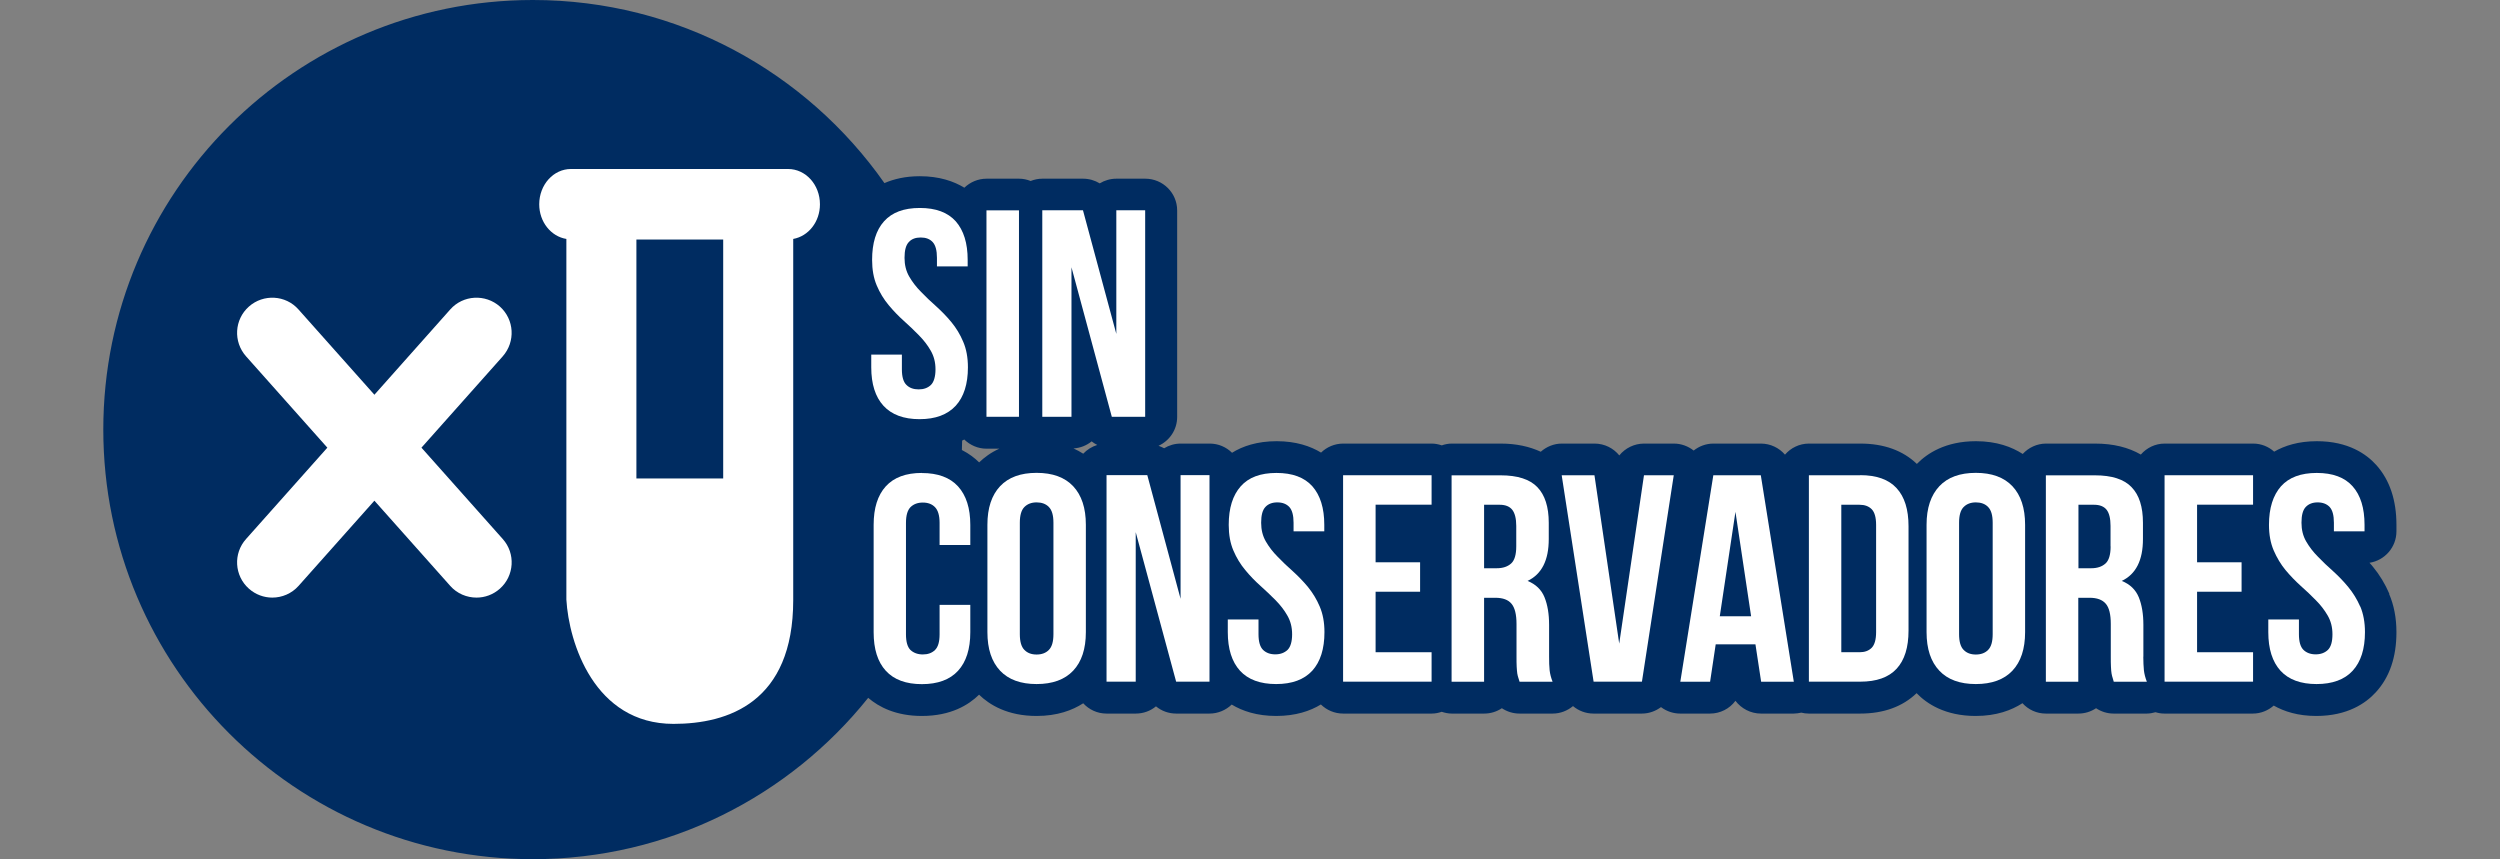
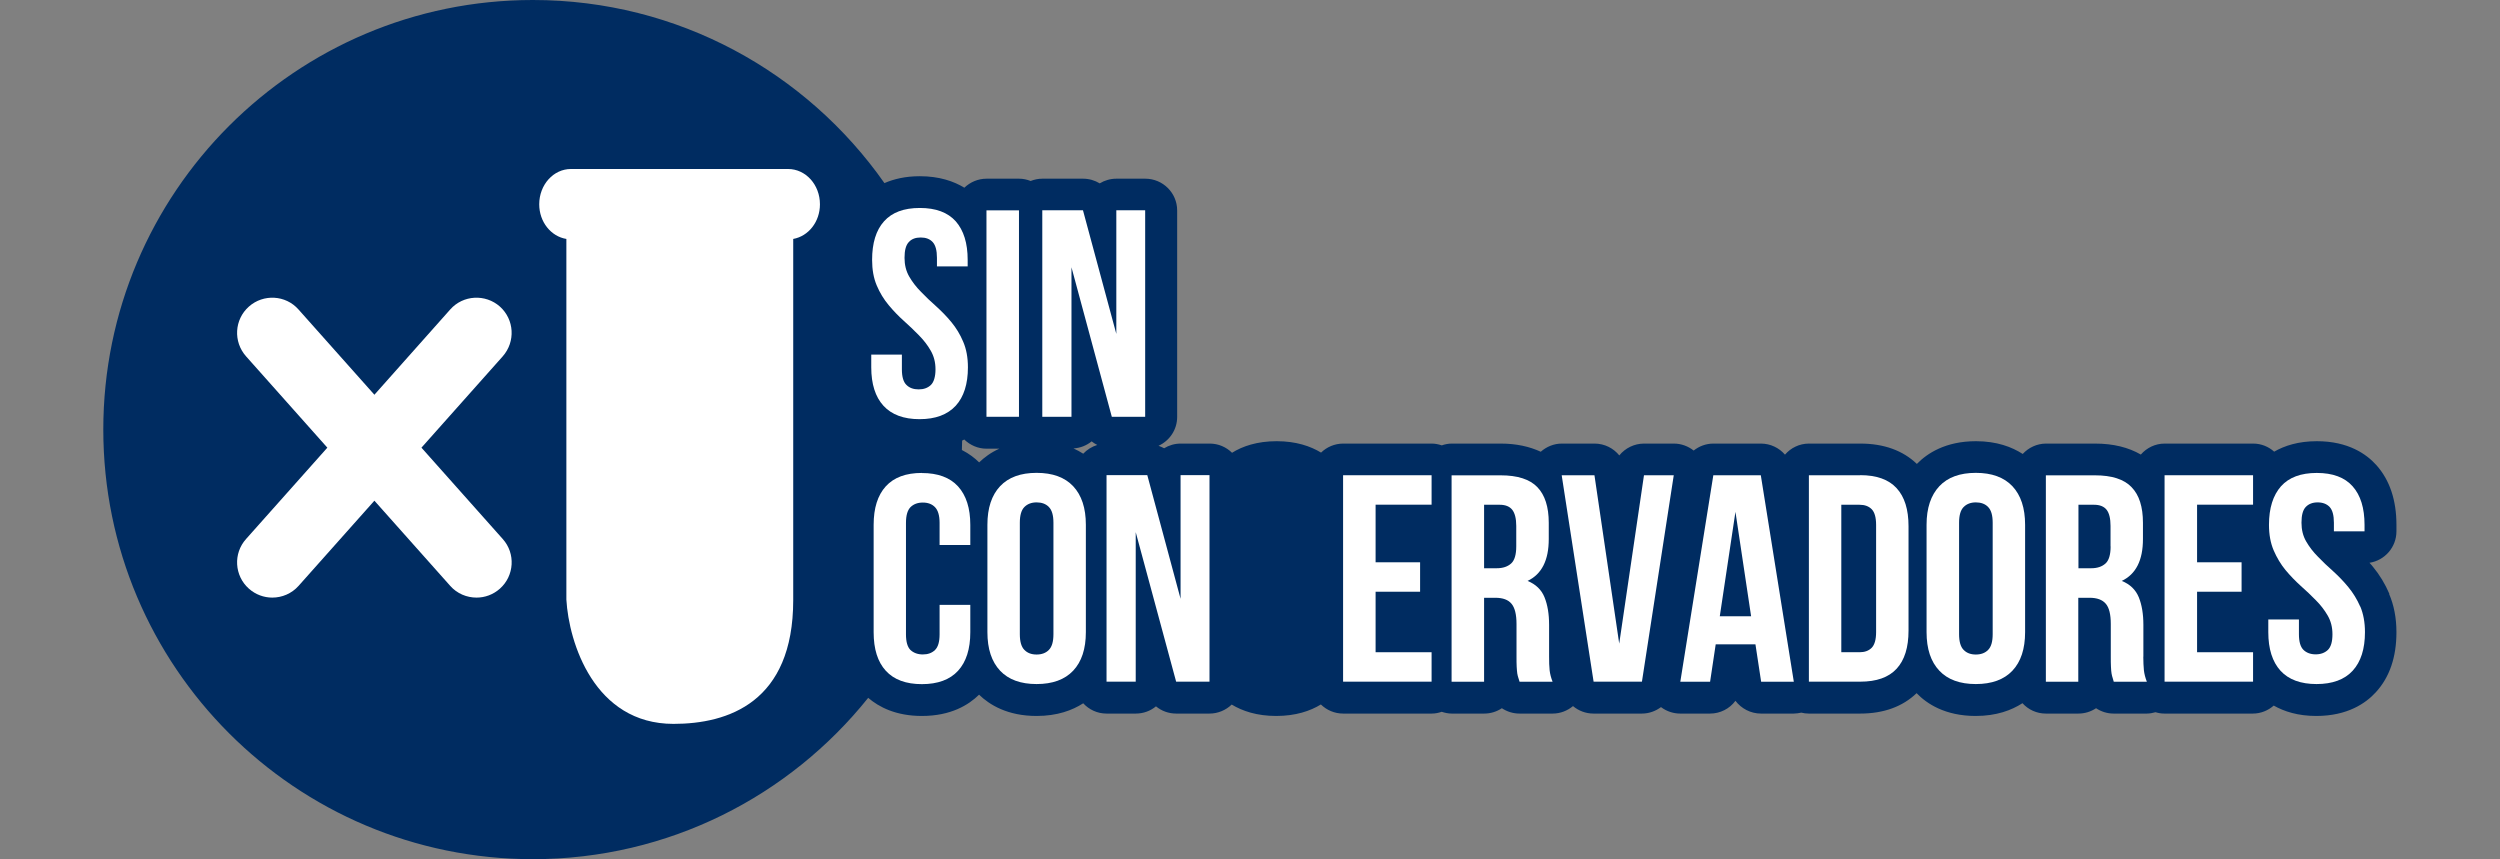
<svg xmlns="http://www.w3.org/2000/svg" id="Capa_1" version="1.1" viewBox="0 0 293.8 100.96">
  <rect x="0" y="0" width="293.8" height="100.96" fill="#808080" stroke="none" />
  <defs>
    <style>
      .st0 {
        fill: #fff;
      }

      .st1 {
        fill: #002c61;
      }
    </style>
  </defs>
  <path class="st1" d="M280.8,69.79c-.5-1.17-1.16-2.25-1.93-3.18-.13-.16-.26-.32-.41-.47,1.8-.28,3.17-1.83,3.17-3.7v-.76c0-2.9-.79-5.26-2.35-7.01-1.15-1.29-3.3-2.82-7-2.82-2.18,0-3.8.53-5.02,1.23-.66-.59-1.52-.95-2.47-.95h-10.4c-1.12,0-2.12.51-2.8,1.29-1.45-.84-3.23-1.29-5.37-1.29h-5.76c-1.09,0-2.07.48-2.75,1.22-1.27-.82-3.04-1.5-5.5-1.5-3.58,0-5.74,1.44-6.94,2.67-1.64-1.57-3.86-2.39-6.65-2.39h-6.03c-1.13,0-2.14.51-2.82,1.3-.69-.8-1.71-1.3-2.83-1.3h-5.58c-.87,0-1.68.31-2.32.82-.66-.52-1.47-.82-2.33-.82h-3.5c-1.16,0-2.22.54-2.91,1.39-.69-.85-1.74-1.39-2.91-1.39h-3.85c-.92,0-1.79.36-2.47.96-1.32-.61-2.87-.96-4.7-.96h-5.76c-.41,0-.8.08-1.17.21-.37-.12-.76-.21-1.18-.21h-10.4c-1.02,0-1.94.41-2.61,1.06-1.23-.75-2.93-1.34-5.22-1.34s-4.01.59-5.24,1.36c-.68-.67-1.6-1.08-2.63-1.08h-3.4c-.72,0-1.38.2-1.95.55-.21-.12-.43-.2-.66-.29,1.29-.59,2.19-1.88,2.19-3.39v-24.27c0-2.06-1.68-3.73-3.75-3.73h-3.39c-.71,0-1.39.2-1.96.55-.57-.35-1.25-.55-1.96-.55h-4.79c-.48,0-.94.1-1.37.27-.42-.17-.88-.27-1.36-.27h-3.82c-1.01,0-1.93.41-2.61,1.06-1.23-.75-2.93-1.35-5.23-1.35-1.7,0-3.06.33-4.16.81C94.81,8.51,79.71,0,62.62,0,34.74,0,12.14,22.61,12.14,50.48s22.59,50.49,50.48,50.49c15.95,0,30.16-7.41,39.41-18.96,1.26,1.08,3.26,2.13,6.31,2.13,3.41,0,5.5-1.3,6.72-2.5,1.23,1.19,3.34,2.5,6.76,2.5,2.44,0,4.21-.67,5.48-1.49.68.74,1.65,1.21,2.74,1.21h3.43c.9,0,1.73-.31,2.38-.85.65.54,1.48.85,2.38.85h3.91c1.01,0,1.93-.41,2.61-1.06,1.24.75,2.94,1.34,5.23,1.34s4.01-.59,5.25-1.35c.68.66,1.6,1.07,2.62,1.07h10.4c.41,0,.81-.08,1.18-.21.37.12.76.21,1.17.21h3.82c.77,0,1.48-.23,2.08-.63.6.4,1.32.63,2.08.63h3.89c.91,0,1.74-.34,2.39-.88.65.55,1.5.88,2.41.88h5.68c.84,0,1.62-.29,2.25-.76.65.49,1.44.76,2.26.76h3.5c1.21,0,2.31-.58,2.99-1.5.69.91,1.79,1.5,3,1.5h3.86c.3,0,.59-.05.88-.11.28.07.57.11.88.11h6.03c2.79,0,5.01-.83,6.64-2.4,1.19,1.24,3.36,2.68,6.94,2.68,2.46,0,4.23-.68,5.5-1.5.68.75,1.66,1.22,2.75,1.22h3.81c.78,0,1.49-.23,2.09-.63.6.4,1.31.63,2.07.63h3.89c.36,0,.7-.07,1.03-.16.33.1.67.16,1.03.16h10.4c.94,0,1.8-.36,2.46-.94,1.22.69,2.84,1.22,5,1.22,3.69,0,5.85-1.52,7.01-2.8,1.61-1.76,2.41-4.12,2.41-7.04,0-1.67-.29-3.18-.86-4.5ZM113.04,52.89c.02-.37.02-.74.03-1.11.08-.05.17-.09.25-.13.68.66,1.6,1.08,2.62,1.08h1.5c-1.02.46-1.79,1.05-2.37,1.61-.51-.5-1.17-1.02-2.02-1.45ZM126.16,52.7c.8-.05,1.54-.35,2.13-.83.2.17.43.3.66.42-.64.2-1.2.55-1.65,1.03-.34-.22-.72-.43-1.14-.62Z" />
  <g>
    <path class="st0" d="M58.75,36.03c-1.7-1.51-4.33-1.37-5.84.34l-8.91,10.02-8.92-10.02c-1.51-1.71-4.13-1.85-5.83-.34-1.71,1.52-1.86,4.13-.33,5.85l9.55,10.73-9.55,10.73c-1.53,1.7-1.38,4.32.33,5.84.79.7,1.77,1.05,2.75,1.05,1.13,0,2.27-.46,3.09-1.38l8.91-10.01,8.91,10.01c.81.92,1.96,1.38,3.09,1.38.99,0,1.96-.35,2.75-1.05,1.7-1.51,1.86-4.14.33-5.84l-9.55-10.73,9.55-10.73c1.52-1.72,1.37-4.33-.33-5.85Z" />
-     <path class="st0" d="M92.62,19.86h-25.52c-2.06,0-3.73,1.85-3.73,4.15,0,2.08,1.39,3.78,3.19,4.07v42.38c.29,5.05,3.27,14.61,12.59,14.61,6.42,0,14.07-2.53,14.07-14.55V28.08c1.79-.32,3.14-2.01,3.14-4.07,0-2.3-1.67-4.15-3.75-4.15ZM84.99,56.23h-10.2v-28.08h10.2v28.08Z" />
+     <path class="st0" d="M92.62,19.86h-25.52c-2.06,0-3.73,1.85-3.73,4.15,0,2.08,1.39,3.78,3.19,4.07v42.38c.29,5.05,3.27,14.61,12.59,14.61,6.42,0,14.07-2.53,14.07-14.55V28.08c1.79-.32,3.14-2.01,3.14-4.07,0-2.3-1.67-4.15-3.75-4.15ZM84.99,56.23h-10.2h10.2v28.08Z" />
    <path class="st0" d="M108.07,49.26c1.87,0,3.28-.53,4.25-1.58.95-1.04,1.43-2.56,1.43-4.51,0-1.16-.19-2.17-.56-3.02-.36-.86-.83-1.62-1.38-2.29-.56-.68-1.16-1.29-1.79-1.86-.64-.56-1.23-1.13-1.78-1.7-.56-.56-1.02-1.16-1.39-1.8-.37-.64-.55-1.37-.55-2.2,0-.88.16-1.49.5-1.85.33-.37.8-.54,1.4-.54s1.07.17,1.41.54c.33.36.5.97.5,1.85v1.01h3.61v-.77c0-1.97-.47-3.47-1.4-4.53-.94-1.05-2.34-1.57-4.22-1.57s-3.27.52-4.21,1.57c-.94,1.05-1.4,2.56-1.4,4.53,0,1.15.18,2.16.55,3.02.36.85.83,1.62,1.39,2.29.55.66,1.15,1.29,1.78,1.85.63.56,1.23,1.14,1.78,1.7.56.57,1.03,1.17,1.39,1.81.37.64.56,1.36.56,2.2s-.19,1.49-.54,1.83c-.37.35-.84.52-1.44.52s-1.08-.17-1.43-.52c-.36-.34-.54-.95-.54-1.83v-1.74h-3.6v1.5c0,1.96.48,3.47,1.43,4.51.96,1.05,2.38,1.58,4.25,1.58Z" />
    <rect class="st0" x="115.93" y="24.72" width="3.82" height="24.26" />
    <polygon class="st0" points="125.92 31.41 130.66 48.98 134.58 48.98 134.58 24.71 131.19 24.71 131.19 39.24 127.27 24.71 122.49 24.71 122.49 48.98 125.92 48.98 125.92 31.41" />
    <path class="st0" d="M108.34,55.58c-1.87,0-3.28.52-4.24,1.57-.96,1.06-1.43,2.56-1.43,4.53v12.62c0,1.97.47,3.48,1.43,4.53.96,1.05,2.38,1.57,4.24,1.57s3.29-.52,4.25-1.57c.96-1.05,1.44-2.56,1.44-4.53v-3.22h-3.61v3.47c0,.88-.18,1.49-.54,1.84-.36.35-.84.52-1.43.52s-1.08-.18-1.45-.52c-.35-.35-.53-.95-.53-1.84v-13.1c0-.88.18-1.49.53-1.85.37-.36.84-.54,1.45-.54s1.08.18,1.43.54.54.97.54,1.85v2.6h3.61v-2.36c0-1.97-.48-3.47-1.44-4.53-.96-1.05-2.38-1.57-4.25-1.57Z" />
    <path class="st0" d="M121.82,55.57c-1.87,0-3.3.52-4.29,1.57-.99,1.06-1.49,2.56-1.49,4.53v12.62c0,1.97.5,3.47,1.49,4.53.99,1.05,2.42,1.57,4.29,1.57s3.31-.52,4.3-1.57c.99-1.05,1.49-2.56,1.49-4.53v-12.62c0-1.97-.5-3.47-1.49-4.53-.99-1.05-2.42-1.57-4.3-1.57ZM123.8,74.53c0,.88-.18,1.49-.54,1.85-.35.36-.84.54-1.44.54s-1.08-.18-1.43-.54c-.36-.36-.54-.97-.54-1.85v-13.1c0-.88.18-1.49.54-1.85.36-.36.84-.54,1.43-.54s1.09.17,1.44.54c.36.36.54.97.54,1.85v13.1Z" />
    <polygon class="st0" points="138.74 70.37 134.83 55.84 130.04 55.84 130.04 80.11 133.47 80.11 133.47 62.54 138.22 80.11 142.14 80.11 142.14 55.84 138.74 55.84 138.74 70.37" />
-     <path class="st0" d="M153.72,68.99c-.56-.67-1.15-1.28-1.79-1.86-.64-.56-1.23-1.13-1.78-1.7-.56-.56-1.02-1.16-1.39-1.8-.37-.64-.55-1.37-.55-2.2,0-.88.16-1.49.5-1.85.33-.36.8-.54,1.4-.54s1.07.18,1.41.54c.33.36.5.97.5,1.85v1.01h3.61v-.76c0-1.97-.47-3.47-1.4-4.53-.94-1.05-2.34-1.57-4.22-1.57s-3.27.52-4.2,1.57c-.94,1.06-1.41,2.56-1.41,4.53,0,1.16.18,2.16.55,3.02.36.85.83,1.62,1.39,2.29.55.67,1.15,1.29,1.78,1.85.63.56,1.23,1.14,1.79,1.7.55.56,1.02,1.16,1.38,1.8.37.64.56,1.36.56,2.2,0,.88-.19,1.49-.54,1.84-.37.34-.84.52-1.44.52s-1.08-.18-1.43-.52c-.36-.35-.54-.96-.54-1.84v-1.74h-3.61v1.49c0,1.97.48,3.48,1.43,4.53.96,1.05,2.38,1.57,4.25,1.57s3.28-.52,4.25-1.57c.95-1.05,1.43-2.56,1.43-4.53,0-1.16-.19-2.16-.56-3.02-.36-.85-.83-1.61-1.38-2.29Z" />
    <polygon class="st0" points="157.84 80.11 168.24 80.11 168.24 76.65 161.66 76.65 161.66 69.54 166.89 69.54 166.89 66.08 161.66 66.08 161.66 59.31 168.24 59.31 168.24 55.85 157.84 55.85 157.84 80.11" />
    <path class="st0" d="M182.05,77.17v-3.74c0-1.27-.18-2.35-.54-3.24-.36-.89-1.03-1.53-1.99-1.92,1.66-.79,2.49-2.42,2.49-4.92v-1.91c0-1.87-.45-3.27-1.34-4.19-.89-.93-2.33-1.39-4.32-1.39h-5.76v24.26h3.82v-9.87h1.31c.89,0,1.52.23,1.91.7.39.46.59,1.26.59,2.38v3.81c0,.48,0,.89.02,1.22.02.32.04.59.07.79.04.21.08.39.13.52.04.14.09.29.14.45h3.88c-.18-.46-.3-.91-.35-1.36-.05-.45-.06-.98-.06-1.58ZM178.19,64.21c0,.97-.2,1.65-.6,2.01-.41.37-.97.56-1.69.56h-1.49v-7.46h1.84c.67,0,1.16.2,1.47.59.31.4.47,1.03.47,1.9v2.4Z" />
    <polygon class="st0" points="190.29 75.64 187.38 55.85 183.53 55.85 187.28 80.11 192.96 80.11 196.7 55.85 193.2 55.85 190.29 75.64" />
    <path class="st0" d="M201.35,55.85l-3.88,24.27h3.5l.66-4.4h4.67l.67,4.4h3.84l-3.88-24.27h-5.58ZM202.11,72.42l1.84-12.27,1.84,12.27h-3.68Z" />
    <path class="st0" d="M218.61,55.85h-6.03v24.26h6.03c1.92,0,3.34-.5,4.28-1.52.94-1.02,1.4-2.51,1.4-4.48v-12.27c0-1.96-.46-3.45-1.4-4.47-.93-1.02-2.36-1.53-4.28-1.53ZM220.48,74.29c0,.88-.18,1.49-.52,1.84-.35.35-.82.52-1.42.52h-2.15v-17.33h2.15c.6,0,1.07.17,1.42.52.34.35.52.96.52,1.84v12.62Z" />
    <path class="st0" d="M232.2,55.57c-1.87,0-3.3.52-4.29,1.57-.99,1.06-1.5,2.56-1.5,4.53v12.62c0,1.97.5,3.47,1.5,4.53.99,1.05,2.42,1.57,4.29,1.57s3.31-.52,4.3-1.57c.99-1.05,1.49-2.56,1.49-4.53v-12.62c0-1.97-.5-3.47-1.49-4.53-.99-1.05-2.43-1.57-4.3-1.57ZM234.18,74.53c0,.88-.18,1.49-.54,1.85-.35.36-.84.54-1.44.54s-1.08-.18-1.43-.54c-.36-.36-.54-.97-.54-1.85v-13.1c0-.88.18-1.49.54-1.85.36-.36.84-.54,1.43-.54s1.09.17,1.44.54c.36.36.54.97.54,1.85v13.1Z" />
    <path class="st0" d="M251.89,77.17v-3.74c0-1.27-.18-2.35-.54-3.24-.37-.89-1.03-1.53-2-1.92,1.66-.79,2.49-2.42,2.49-4.92v-1.91c0-1.87-.44-3.27-1.34-4.19-.88-.93-2.32-1.39-4.31-1.39h-5.76v24.26h3.81v-9.87h1.32c.88,0,1.51.23,1.91.7.4.46.59,1.26.59,2.38v3.81c0,.48,0,.89.02,1.22.02.32.03.59.07.79.04.21.08.39.13.52.04.14.08.29.13.45h3.89c-.18-.46-.3-.91-.35-1.36-.04-.45-.07-.98-.07-1.58ZM248.04,64.21c0,.97-.2,1.65-.6,2.01-.41.37-.96.56-1.68.56h-1.5v-7.46h1.84c.67,0,1.16.2,1.47.59.31.4.46,1.03.46,1.9v2.4Z" />
    <polygon class="st0" points="254.38 80.11 264.78 80.11 264.78 76.65 258.2 76.65 258.2 69.54 263.43 69.54 263.43 66.08 258.2 66.08 258.2 59.31 264.78 59.31 264.78 55.85 254.38 55.85 254.38 80.11" />
    <path class="st0" d="M277.37,71.28c-.37-.85-.84-1.61-1.4-2.29-.55-.67-1.14-1.28-1.78-1.86-.64-.56-1.23-1.13-1.78-1.7-.56-.56-1.02-1.16-1.39-1.8-.37-.64-.55-1.37-.55-2.2,0-.88.16-1.49.5-1.85.34-.36.81-.54,1.4-.54s1.07.18,1.41.54c.33.36.5.97.5,1.85v1.01h3.6v-.76c0-1.97-.46-3.47-1.4-4.53-.93-1.05-2.34-1.57-4.21-1.57s-3.27.52-4.21,1.57c-.93,1.06-1.41,2.56-1.41,4.53,0,1.16.19,2.16.56,3.02.37.85.83,1.62,1.38,2.29.56.67,1.16,1.29,1.78,1.85.64.56,1.24,1.14,1.79,1.7.56.56,1.02,1.16,1.39,1.8.37.64.56,1.36.56,2.2,0,.88-.18,1.49-.54,1.84-.36.34-.84.52-1.43.52s-1.08-.18-1.43-.52c-.36-.35-.54-.96-.54-1.84v-1.74h-3.6v1.49c0,1.97.48,3.48,1.43,4.53.96,1.05,2.38,1.57,4.24,1.57s3.29-.52,4.25-1.57c.96-1.05,1.44-2.56,1.44-4.53,0-1.16-.19-2.16-.55-3.02Z" />
  </g>
</svg>